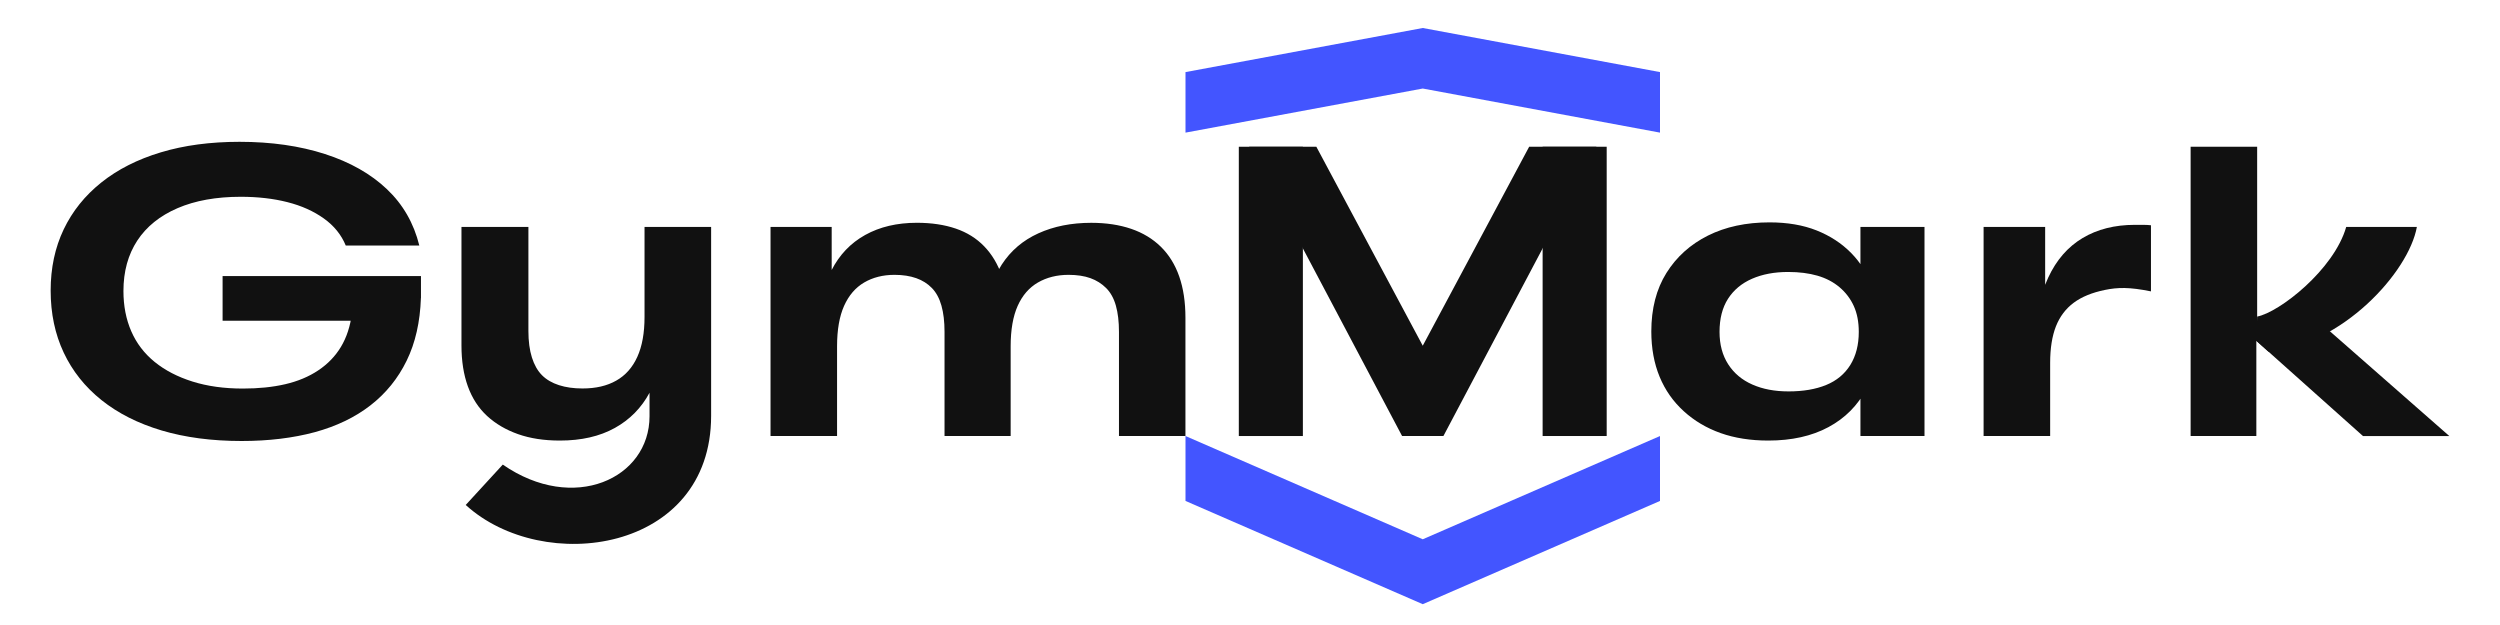
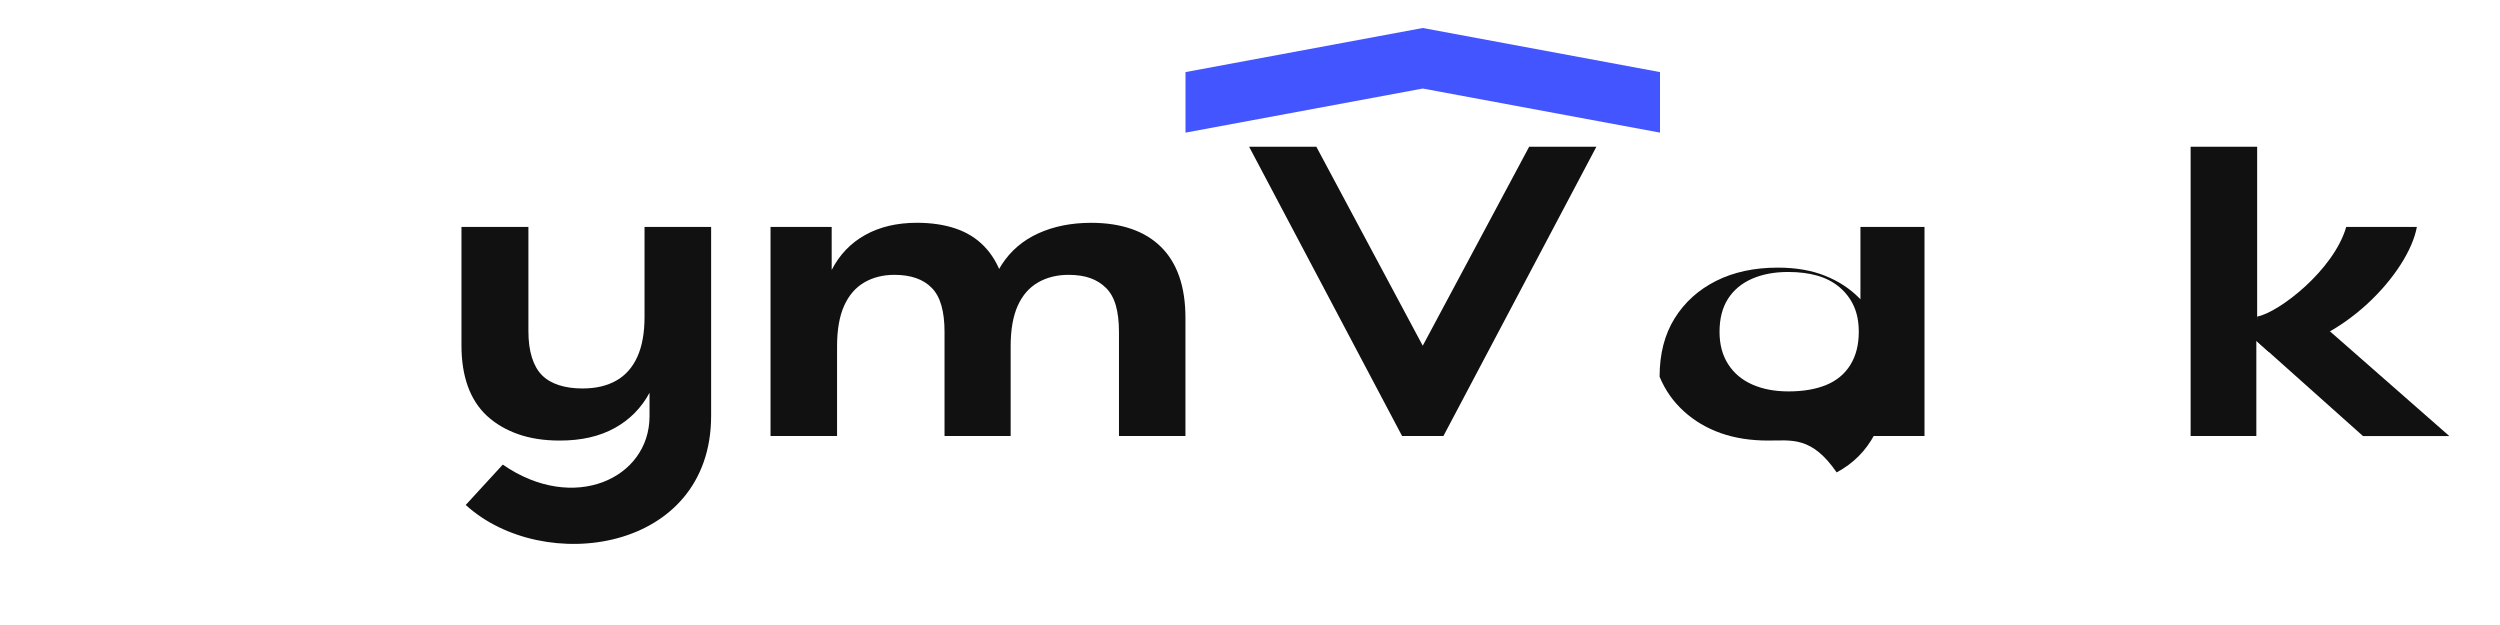
<svg xmlns="http://www.w3.org/2000/svg" version="1.1" id="Layer_1" x="0px" y="0px" viewBox="0 0 800 200" style="enable-background:new 0 0 800 200;" xml:space="preserve">
  <style type="text/css">
	.st0{fill:#111111;}
	.st1{fill:#4355FF;}
	.st2{fill:none;}
</style>
  <g>
    <path class="st0" d="M379.36,139.53h-21.29V106.2c0-3.26-0.33-6.06-0.99-8.4c-0.66-2.34-1.7-4.21-3.11-5.62   c-1.41-1.41-3.09-2.47-5.03-3.17c-1.94-0.7-4.28-1.06-7.01-1.06c-3.7,0-6.97,0.82-9.79,2.45s-4.98,4.12-6.48,7.47   c-1.5,3.35-2.25,7.67-2.25,12.96v28.7h-21.16V106.2c0-3.26-0.33-6.06-0.99-8.4c-0.66-2.34-1.68-4.21-3.04-5.62   c-1.37-1.41-3.04-2.47-5.03-3.17c-1.98-0.7-4.3-1.06-6.94-1.06c-3.7,0-6.94,0.82-9.72,2.45c-2.78,1.63-4.92,4.12-6.42,7.47   c-1.5,3.35-2.25,7.67-2.25,12.96v28.7h-21.29V72.61h19.57v30.68l-3.83,1.06c0-6.96,1.26-12.91,3.77-17.85   c2.51-4.94,6.1-8.71,10.78-11.31c4.67-2.6,10.18-3.9,16.53-3.9c4.67,0,8.82,0.62,12.43,1.85c3.62,1.23,6.66,3.13,9.13,5.69   c2.47,2.56,4.34,5.69,5.62,9.39c1.28,3.7,1.96,8.02,2.05,12.96l-6.61-0.26c0.18-6.44,1.7-11.86,4.56-16.27   c2.86-4.41,6.76-7.74,11.7-9.98c4.94-2.25,10.58-3.37,16.93-3.37c4.76,0,9.01,0.64,12.76,1.92c3.75,1.28,6.92,3.2,9.52,5.75   c2.6,2.56,4.56,5.73,5.88,9.52s1.98,8.2,1.98,13.22V139.53z" />
-     <path class="st0" d="M565.85,140.98c-5.64,0-10.71-0.79-15.21-2.38c-4.5-1.59-8.44-3.92-11.83-7.01c-3.4-3.09-5.98-6.77-7.74-11.04   c-1.76-4.27-2.65-9.1-2.65-14.48c0-7.32,1.61-13.56,4.83-18.71c3.22-5.16,7.65-9.14,13.29-11.97c5.64-2.82,12.21-4.23,19.7-4.23   c5.73,0,10.76,0.86,15.08,2.58c4.32,1.72,8,4.12,11.04,7.21c3.04,3.09,5.31,6.77,6.81,11.04c1.5,4.28,2.25,8.97,2.25,14.09   c0,6.97-1.39,13.09-4.17,18.38c-2.78,5.29-6.83,9.37-12.17,12.23C579.75,139.55,573.34,140.98,565.85,140.98z M572.33,125.25   c4.67,0,8.68-0.68,12.03-2.05c3.35-1.37,5.93-3.51,7.74-6.41c1.8-2.91,2.71-6.44,2.71-10.58c0-3.17-0.53-5.93-1.59-8.27   c-1.06-2.33-2.58-4.34-4.56-6.02c-1.98-1.67-4.34-2.91-7.07-3.7c-2.73-0.79-5.86-1.19-9.39-1.19c-4.41,0-8.27,0.73-11.57,2.18   c-3.31,1.45-5.86,3.59-7.67,6.41c-1.81,2.82-2.71,6.35-2.71,10.58c0,4.06,0.93,7.52,2.78,10.38c1.85,2.87,4.43,5.03,7.74,6.48   C564.06,124.52,567.92,125.25,572.33,125.25z M595.34,139.53v-24.07l2.65-9.52l-2.65-9.26V72.61h20.5v66.92H595.34z" />
-     <path class="st0" d="M634.75,139.53V72.61h19.7v36.9h-3.44c0.35-8.2,1.83-15.1,4.43-20.7c2.6-5.6,6.26-9.81,10.98-12.63   c4.71-2.82,10.29-4.23,16.73-4.23c0.88,0,1.76,0,2.65,0c0.88,0,1.72,0.05,2.51,0.13v21.16c-6.96-1.41-10.65-1.3-14.74-0.46   c-4.1,0.84-7.43,2.2-9.98,4.1c-2.56,1.9-4.45,4.41-5.69,7.54c-1.23,3.13-1.85,7.03-1.85,11.7v23.41H634.75z" />
+     <path class="st0" d="M565.85,140.98c-5.64,0-10.71-0.79-15.21-2.38c-4.5-1.59-8.44-3.92-11.83-7.01c-3.4-3.09-5.98-6.77-7.74-11.04   c0-7.32,1.61-13.56,4.83-18.71c3.22-5.16,7.65-9.14,13.29-11.97c5.64-2.82,12.21-4.23,19.7-4.23   c5.73,0,10.76,0.86,15.08,2.58c4.32,1.72,8,4.12,11.04,7.21c3.04,3.09,5.31,6.77,6.81,11.04c1.5,4.28,2.25,8.97,2.25,14.09   c0,6.97-1.39,13.09-4.17,18.38c-2.78,5.29-6.83,9.37-12.17,12.23C579.75,139.55,573.34,140.98,565.85,140.98z M572.33,125.25   c4.67,0,8.68-0.68,12.03-2.05c3.35-1.37,5.93-3.51,7.74-6.41c1.8-2.91,2.71-6.44,2.71-10.58c0-3.17-0.53-5.93-1.59-8.27   c-1.06-2.33-2.58-4.34-4.56-6.02c-1.98-1.67-4.34-2.91-7.07-3.7c-2.73-0.79-5.86-1.19-9.39-1.19c-4.41,0-8.27,0.73-11.57,2.18   c-3.31,1.45-5.86,3.59-7.67,6.41c-1.81,2.82-2.71,6.35-2.71,10.58c0,4.06,0.93,7.52,2.78,10.38c1.85,2.87,4.43,5.03,7.74,6.48   C564.06,124.52,567.92,125.25,572.33,125.25z M595.34,139.53v-24.07l2.65-9.52l-2.65-9.26V72.61h20.5v66.92H595.34z" />
    <path class="st0" d="M701,139.53V46.96h21.29v59.11l-0.26,0.79v32.66H701z M756.15,139.53l-35.84-32l-0.26-1.85l20.76,2.38   l-1.19-7.27l44.17,38.75H756.15z" />
    <path class="st0" d="M206.25,72.61v28.83c0,5.11-0.77,9.37-2.31,12.76c-1.54,3.39-3.79,5.93-6.75,7.6   c-2.95,1.68-6.54,2.51-10.78,2.51c-2.82,0-5.34-0.35-7.54-1.06c-2.2-0.71-4.01-1.76-5.42-3.17c-1.41-1.41-2.49-3.31-3.24-5.69   c-0.75-2.38-1.12-5.2-1.12-8.47V72.61h-21.42v37.95c0,4.94,0.68,9.3,2.05,13.09c1.37,3.79,3.42,6.94,6.15,9.46   c2.73,2.51,6.04,4.45,9.92,5.82c3.88,1.37,8.33,2.05,13.36,2.05c6.88,0,12.74-1.34,17.59-4.03c4.81-2.67,8.51-6.43,11.11-11.27   v7.51c0,19.93-24.29,31.18-46.96,15.48l-11.86,12.92c24.77,22.58,78.53,15.29,78.53-28.53V72.61H206.25z" />
    <g>
-       <polygon class="st1" points="379.36,139.53 379.36,160.3 455.28,193.34 531.2,160.3 531.2,139.53 455.28,172.57   " />
      <polygon class="st1" points="455.28,8.96 379.36,23.07 379.36,42.44 455.28,28.33 531.2,42.44 531.2,23.07   " />
    </g>
    <g>
-       <rect x="396.42" y="46.96" class="st0" width="20.5" height="92.57" />
      <g>
-         <rect x="493.64" y="46.96" transform="matrix(-1 4.476674e-11 -4.476674e-11 -1 1007.78 186.485)" class="st0" width="20.5" height="92.57" />
        <polygon class="st0" points="489.33,46.96 455.28,110.63 421.23,46.96 399.72,46.96 448.67,139.53 455.28,139.53 461.89,139.53      510.84,46.96    " />
      </g>
    </g>
    <path class="st0" d="M722.29,101.3c7.01-1.31,24.58-14.95,28.5-28.69h22.61c-2.62,14.57-23.96,37.89-47.48,39.93l-3.89-3.48   L722.29,101.3z" />
-     <path class="st0" d="M77.31,141.12c-9.52,0-18.05-1.13-25.59-3.37c-7.54-2.25-13.95-5.49-19.24-9.72   c-5.29-4.23-9.32-9.3-12.1-15.21c-2.78-5.91-4.17-12.52-4.17-19.84c0-7.23,1.39-13.75,4.17-19.57c2.78-5.82,6.79-10.82,12.04-15.01   c5.24-4.19,11.59-7.41,19.04-9.65c7.45-2.25,15.85-3.37,25.19-3.37c10.14,0,19.24,1.3,27.31,3.9c8.07,2.6,14.68,6.35,19.84,11.24   c5.16,4.89,8.62,10.91,10.38,18.05h-23.54c-1.41-3.44-3.75-6.33-7.01-8.66c-3.26-2.33-7.14-4.08-11.64-5.22   c-4.5-1.15-9.48-1.72-14.94-1.72c-7.85,0-14.59,1.21-20.23,3.64c-5.64,2.43-9.94,5.89-12.89,10.38c-2.95,4.5-4.43,9.88-4.43,16.14   c0,4.76,0.84,9.06,2.51,12.89c1.67,3.84,4.17,7.1,7.47,9.79c3.31,2.69,7.34,4.78,12.1,6.28c4.76,1.5,10.14,2.25,16.13,2.25   c5.03,0,9.54-0.46,13.55-1.39c4.01-0.93,7.54-2.4,10.58-4.43c3.04-2.03,5.47-4.54,7.27-7.54c1.8-3,2.98-6.57,3.5-10.71l22.08-4.89   c-0.26,7.67-1.78,14.35-4.56,20.04c-2.78,5.69-6.64,10.45-11.57,14.28c-4.94,3.84-10.89,6.7-17.85,8.6   C93.75,140.17,85.95,141.12,77.31,141.12z M71.23,102.63V88.35h63.48v7.01l-12.83,7.27H71.23z" />
    <rect x="-219.85" y="-306.26" class="st2" width="1239.7" height="814.83" />
  </g>
</svg>